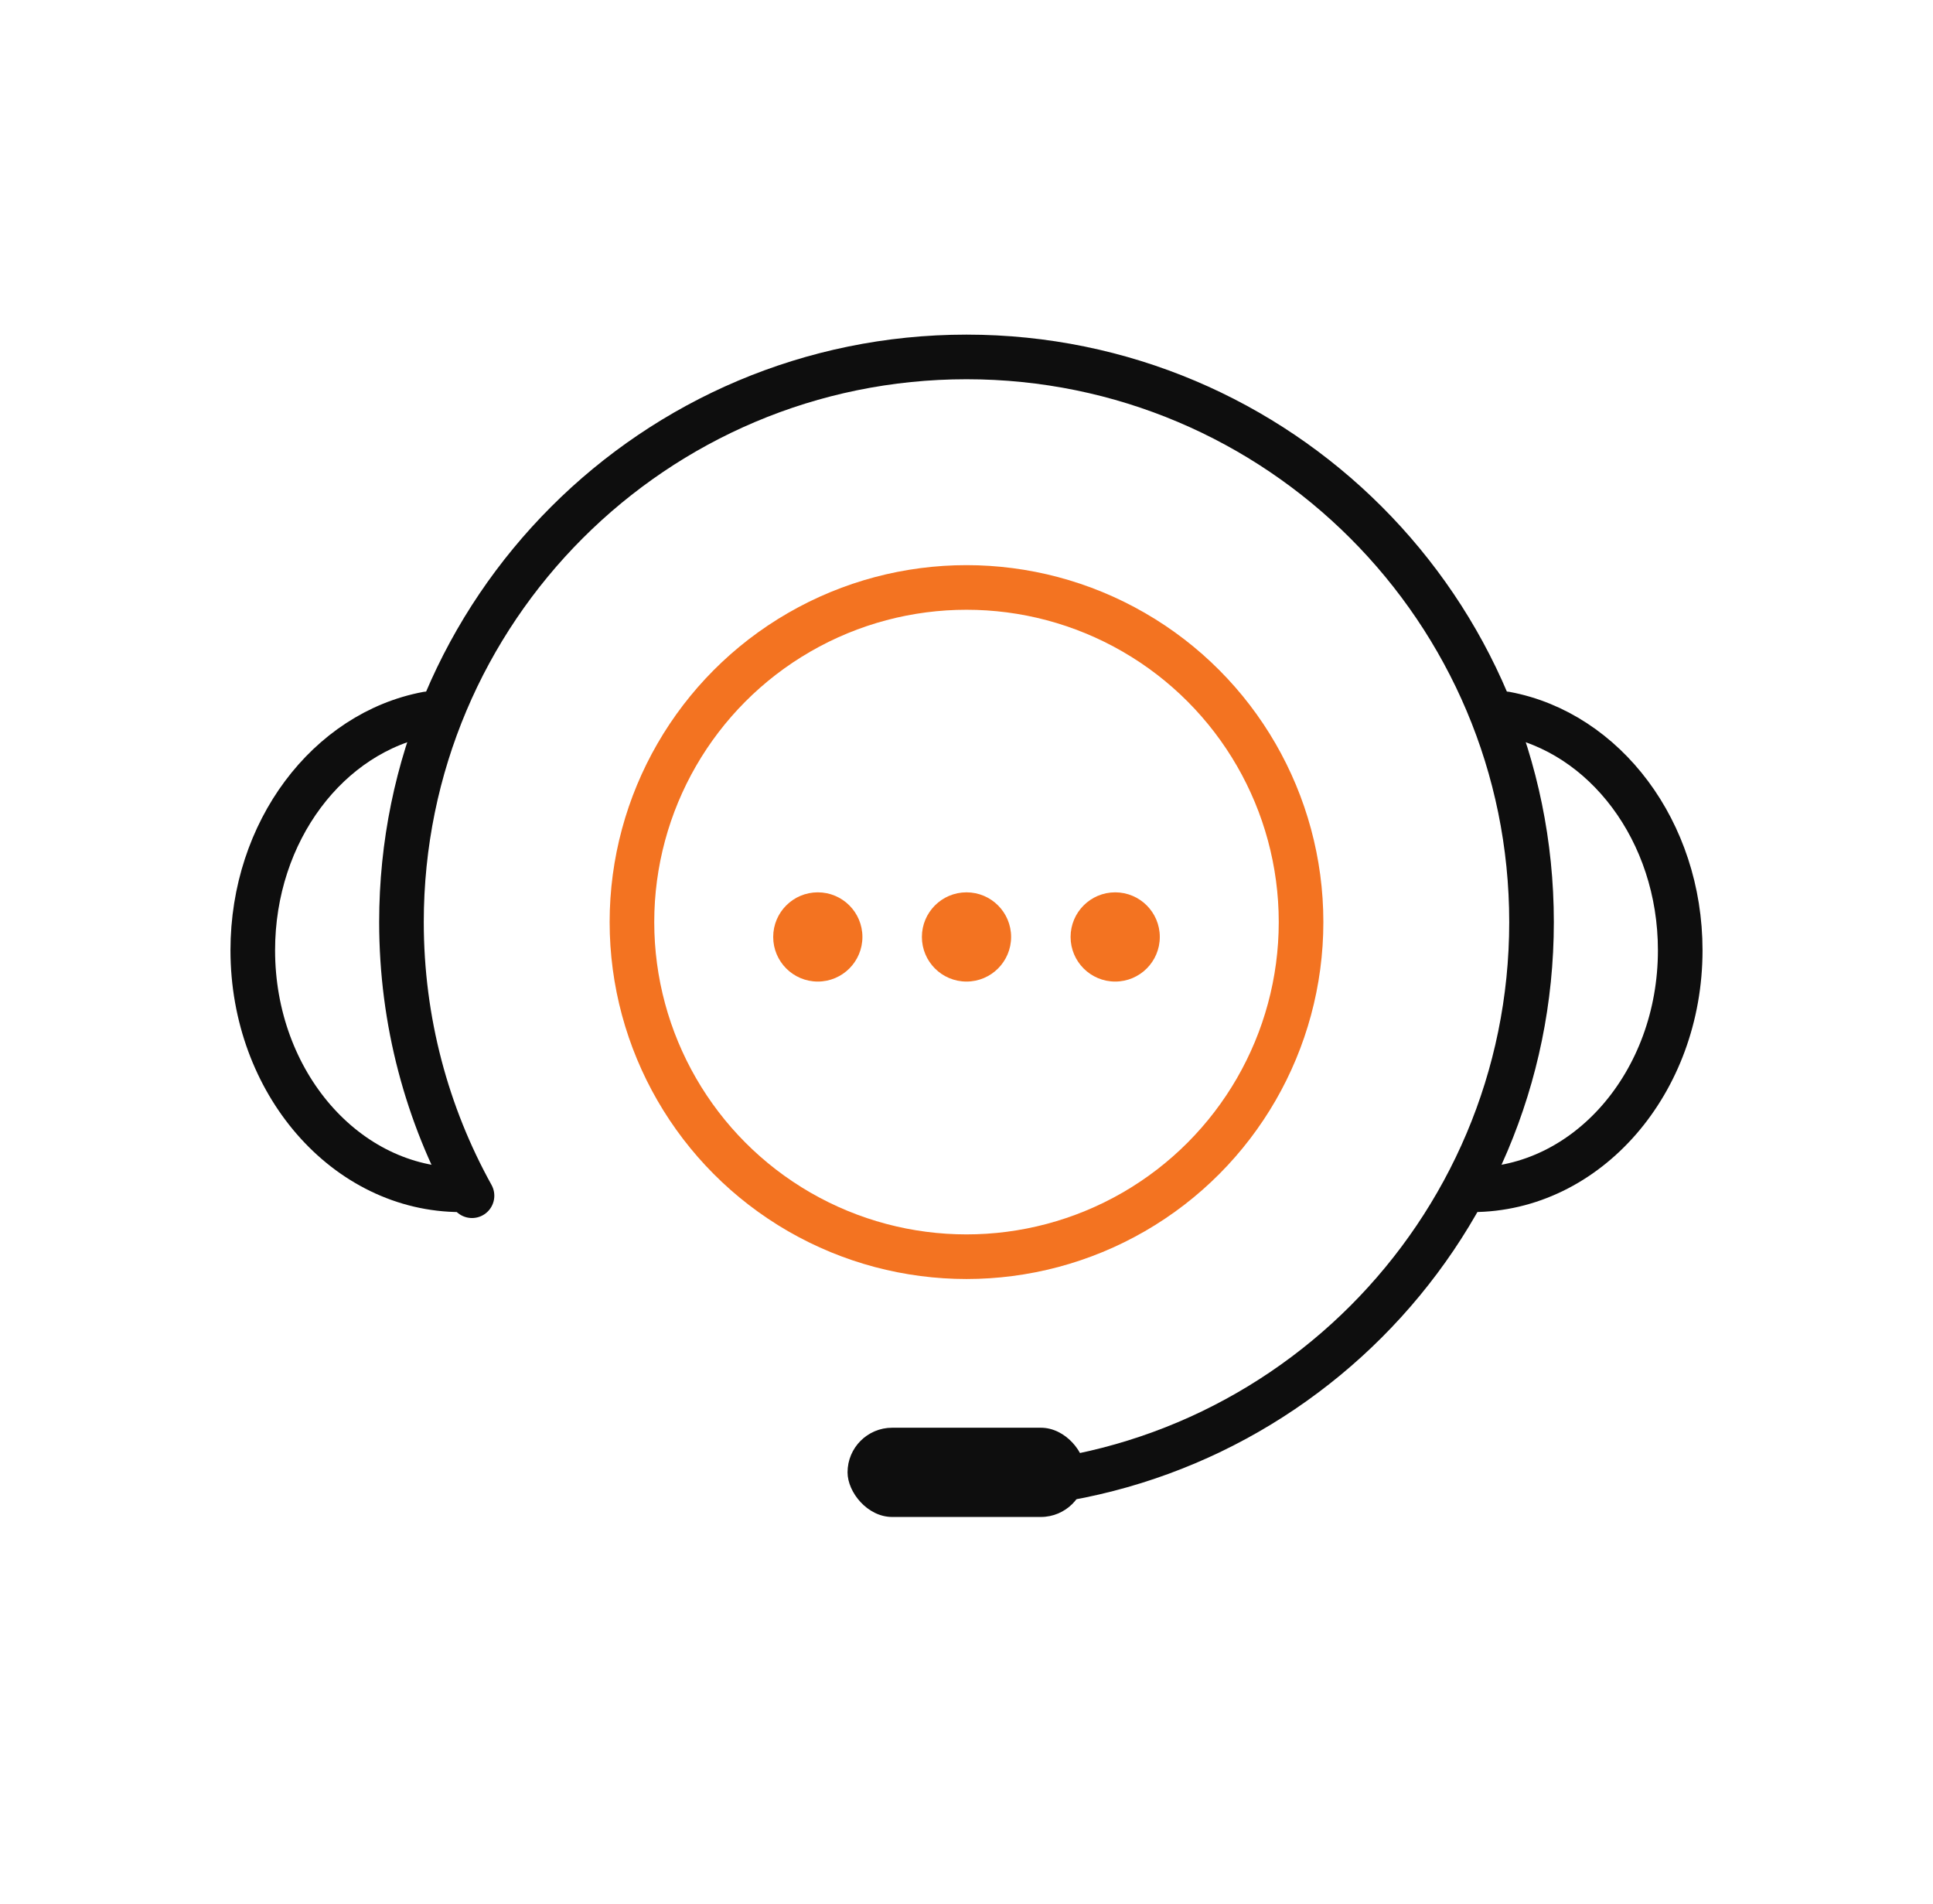
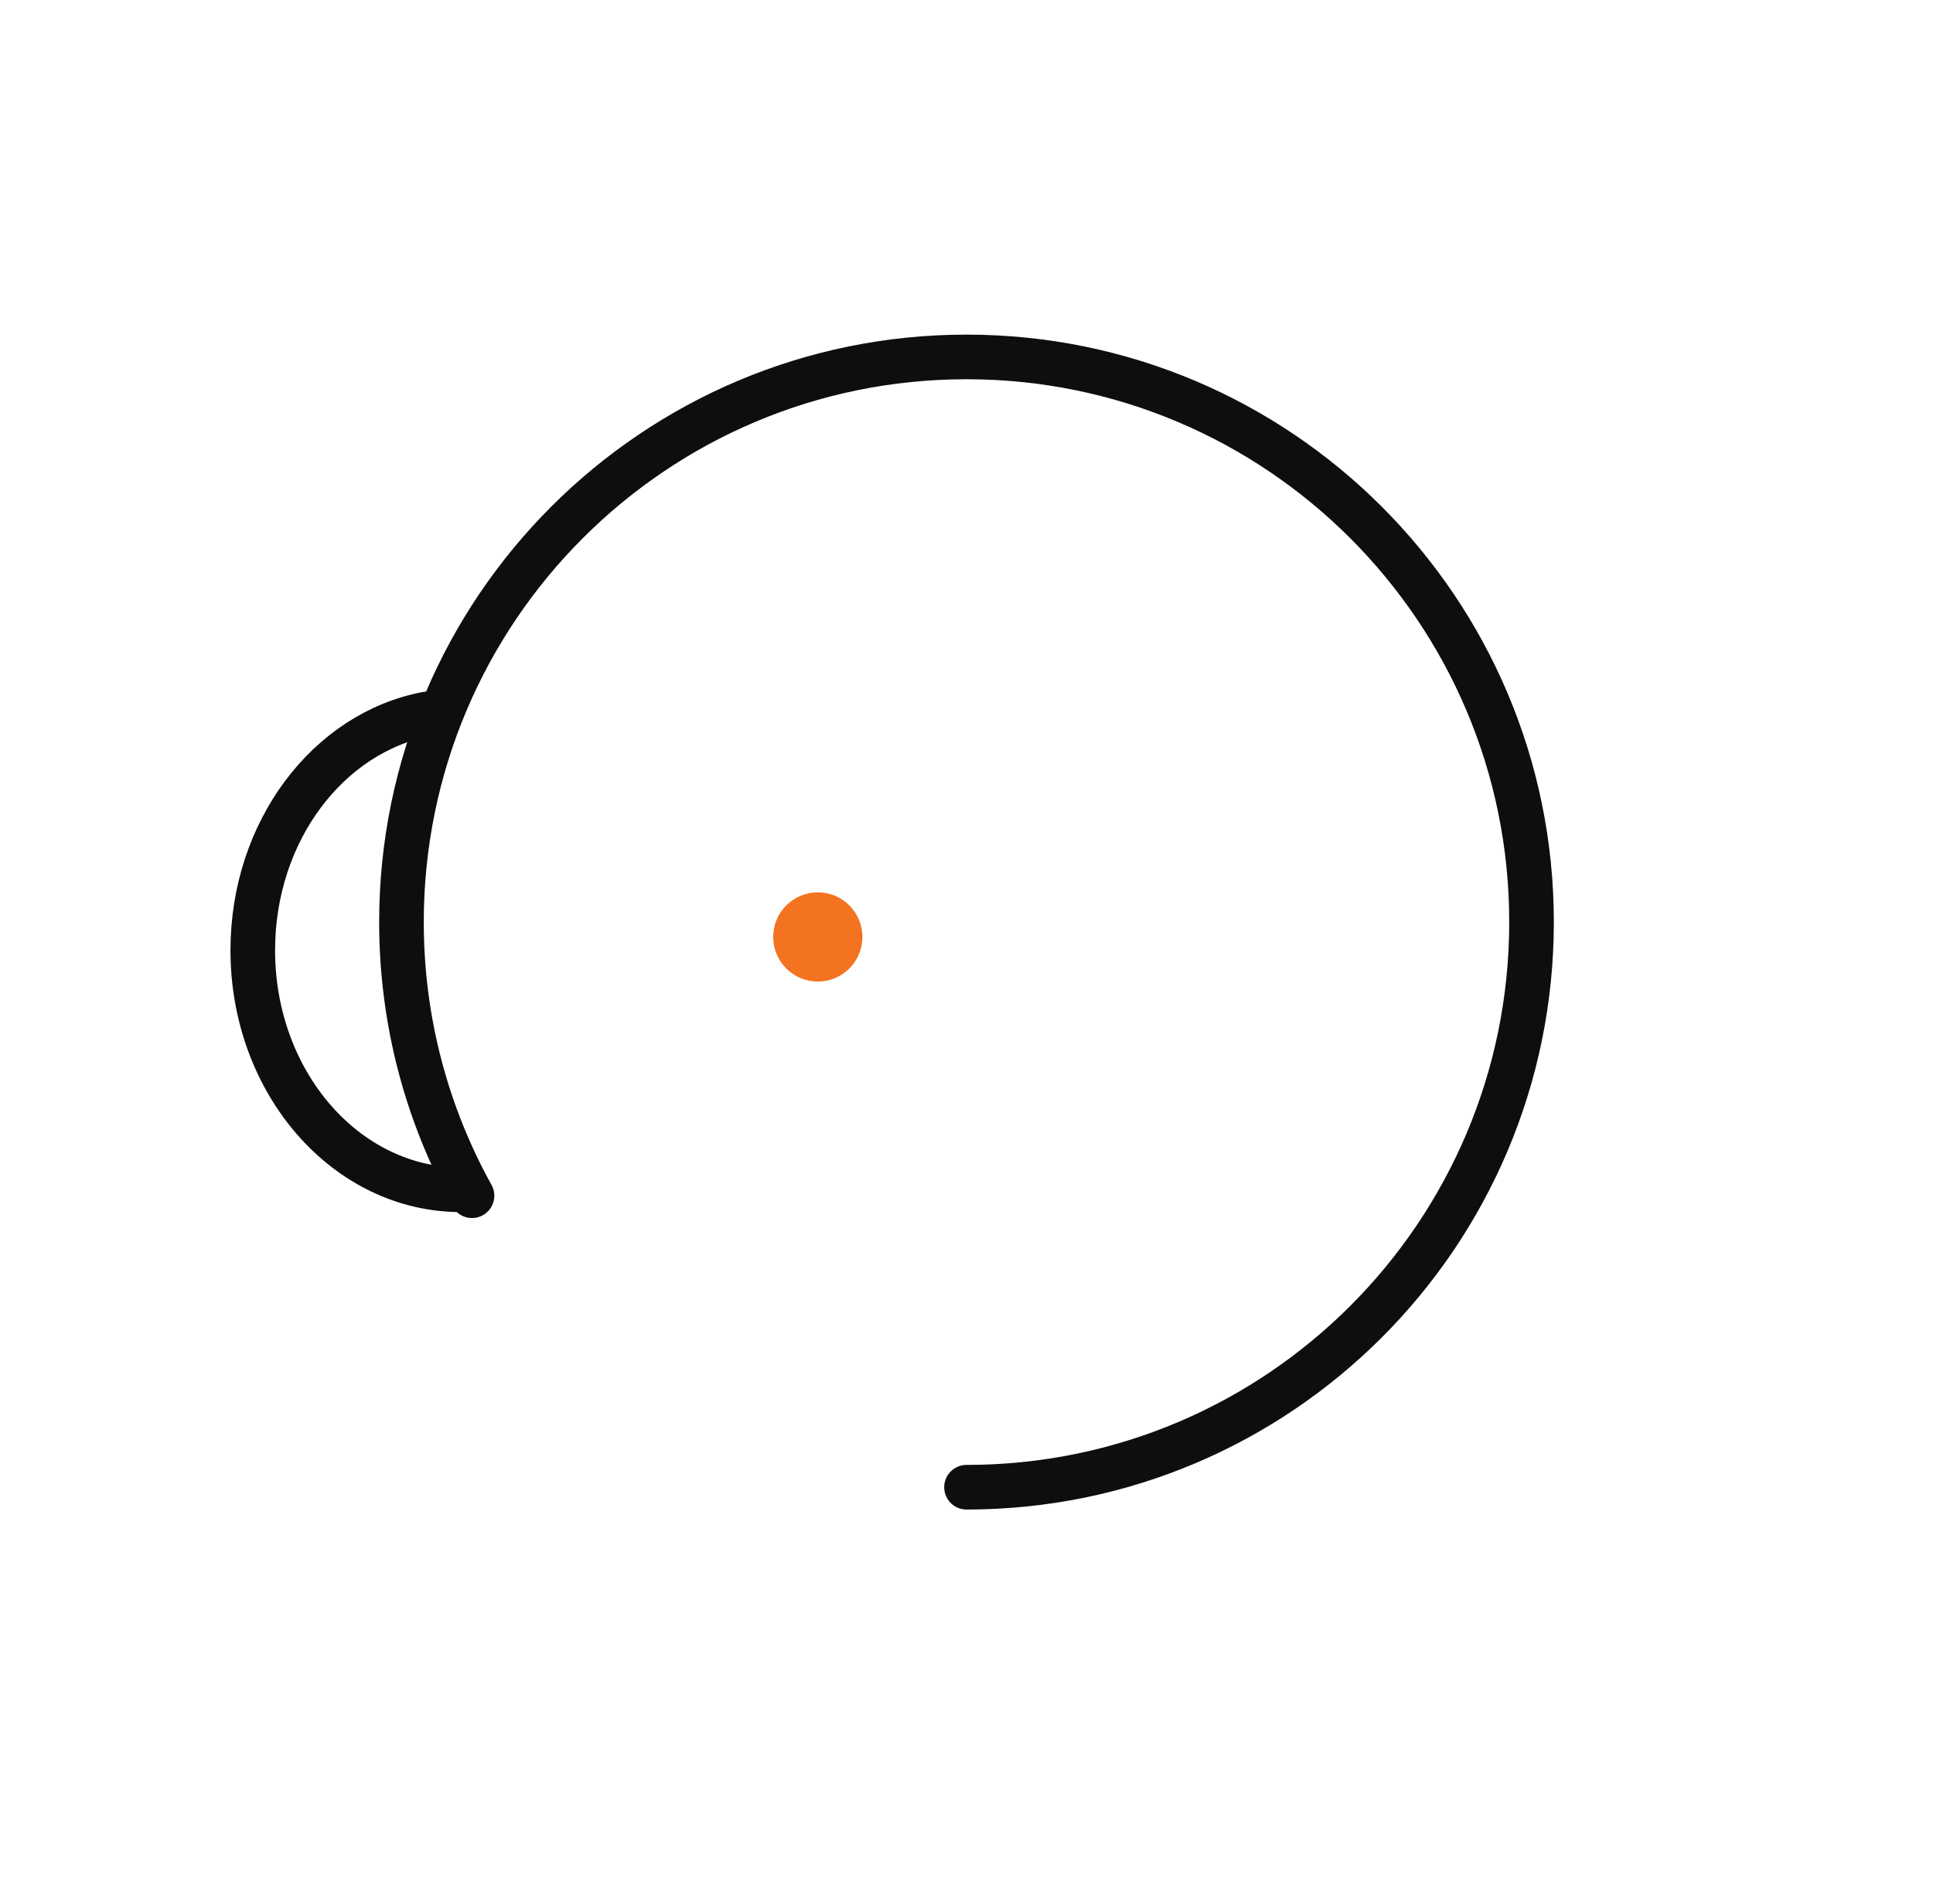
<svg xmlns="http://www.w3.org/2000/svg" width="65" height="64" viewBox="0 0 65 64" fill="none">
-   <circle cx="32.5" cy="31" r="11.25" stroke="#F37321" stroke-width="1.5" />
-   <circle cx="32.5" cy="31.5" r="1.5" fill="#F37321" />
  <circle cx="27.5" cy="31.5" r="1.5" fill="#F37321" />
-   <circle cx="37.5" cy="31.5" r="1.5" fill="#F37321" />
  <path d="M32.5 50C42.993 50 51.5 41.493 51.5 31C51.5 20.507 42.993 12 32.5 12C22.007 12 13.5 20.507 13.5 31C13.5 34.338 14.361 37.474 15.872 40.2" stroke="#0E0E0E" stroke-width="1.5" stroke-linecap="round" />
-   <path d="M49.5 40C53.366 40 56.5 36.395 56.5 31.948C56.5 27.944 53.961 24.623 50.634 24" stroke="#0E0E0E" stroke-width="1.5" stroke-linecap="round" stroke-linejoin="round" />
  <path d="M15.5 40C11.634 40 8.5 36.395 8.5 31.948C8.5 27.944 11.04 24.623 14.366 24" stroke="#0E0E0E" stroke-width="1.5" stroke-linecap="round" stroke-linejoin="round" />
-   <rect x="28.5" y="48" width="8" height="3" rx="1.5" fill="#0E0E0E" />
</svg>